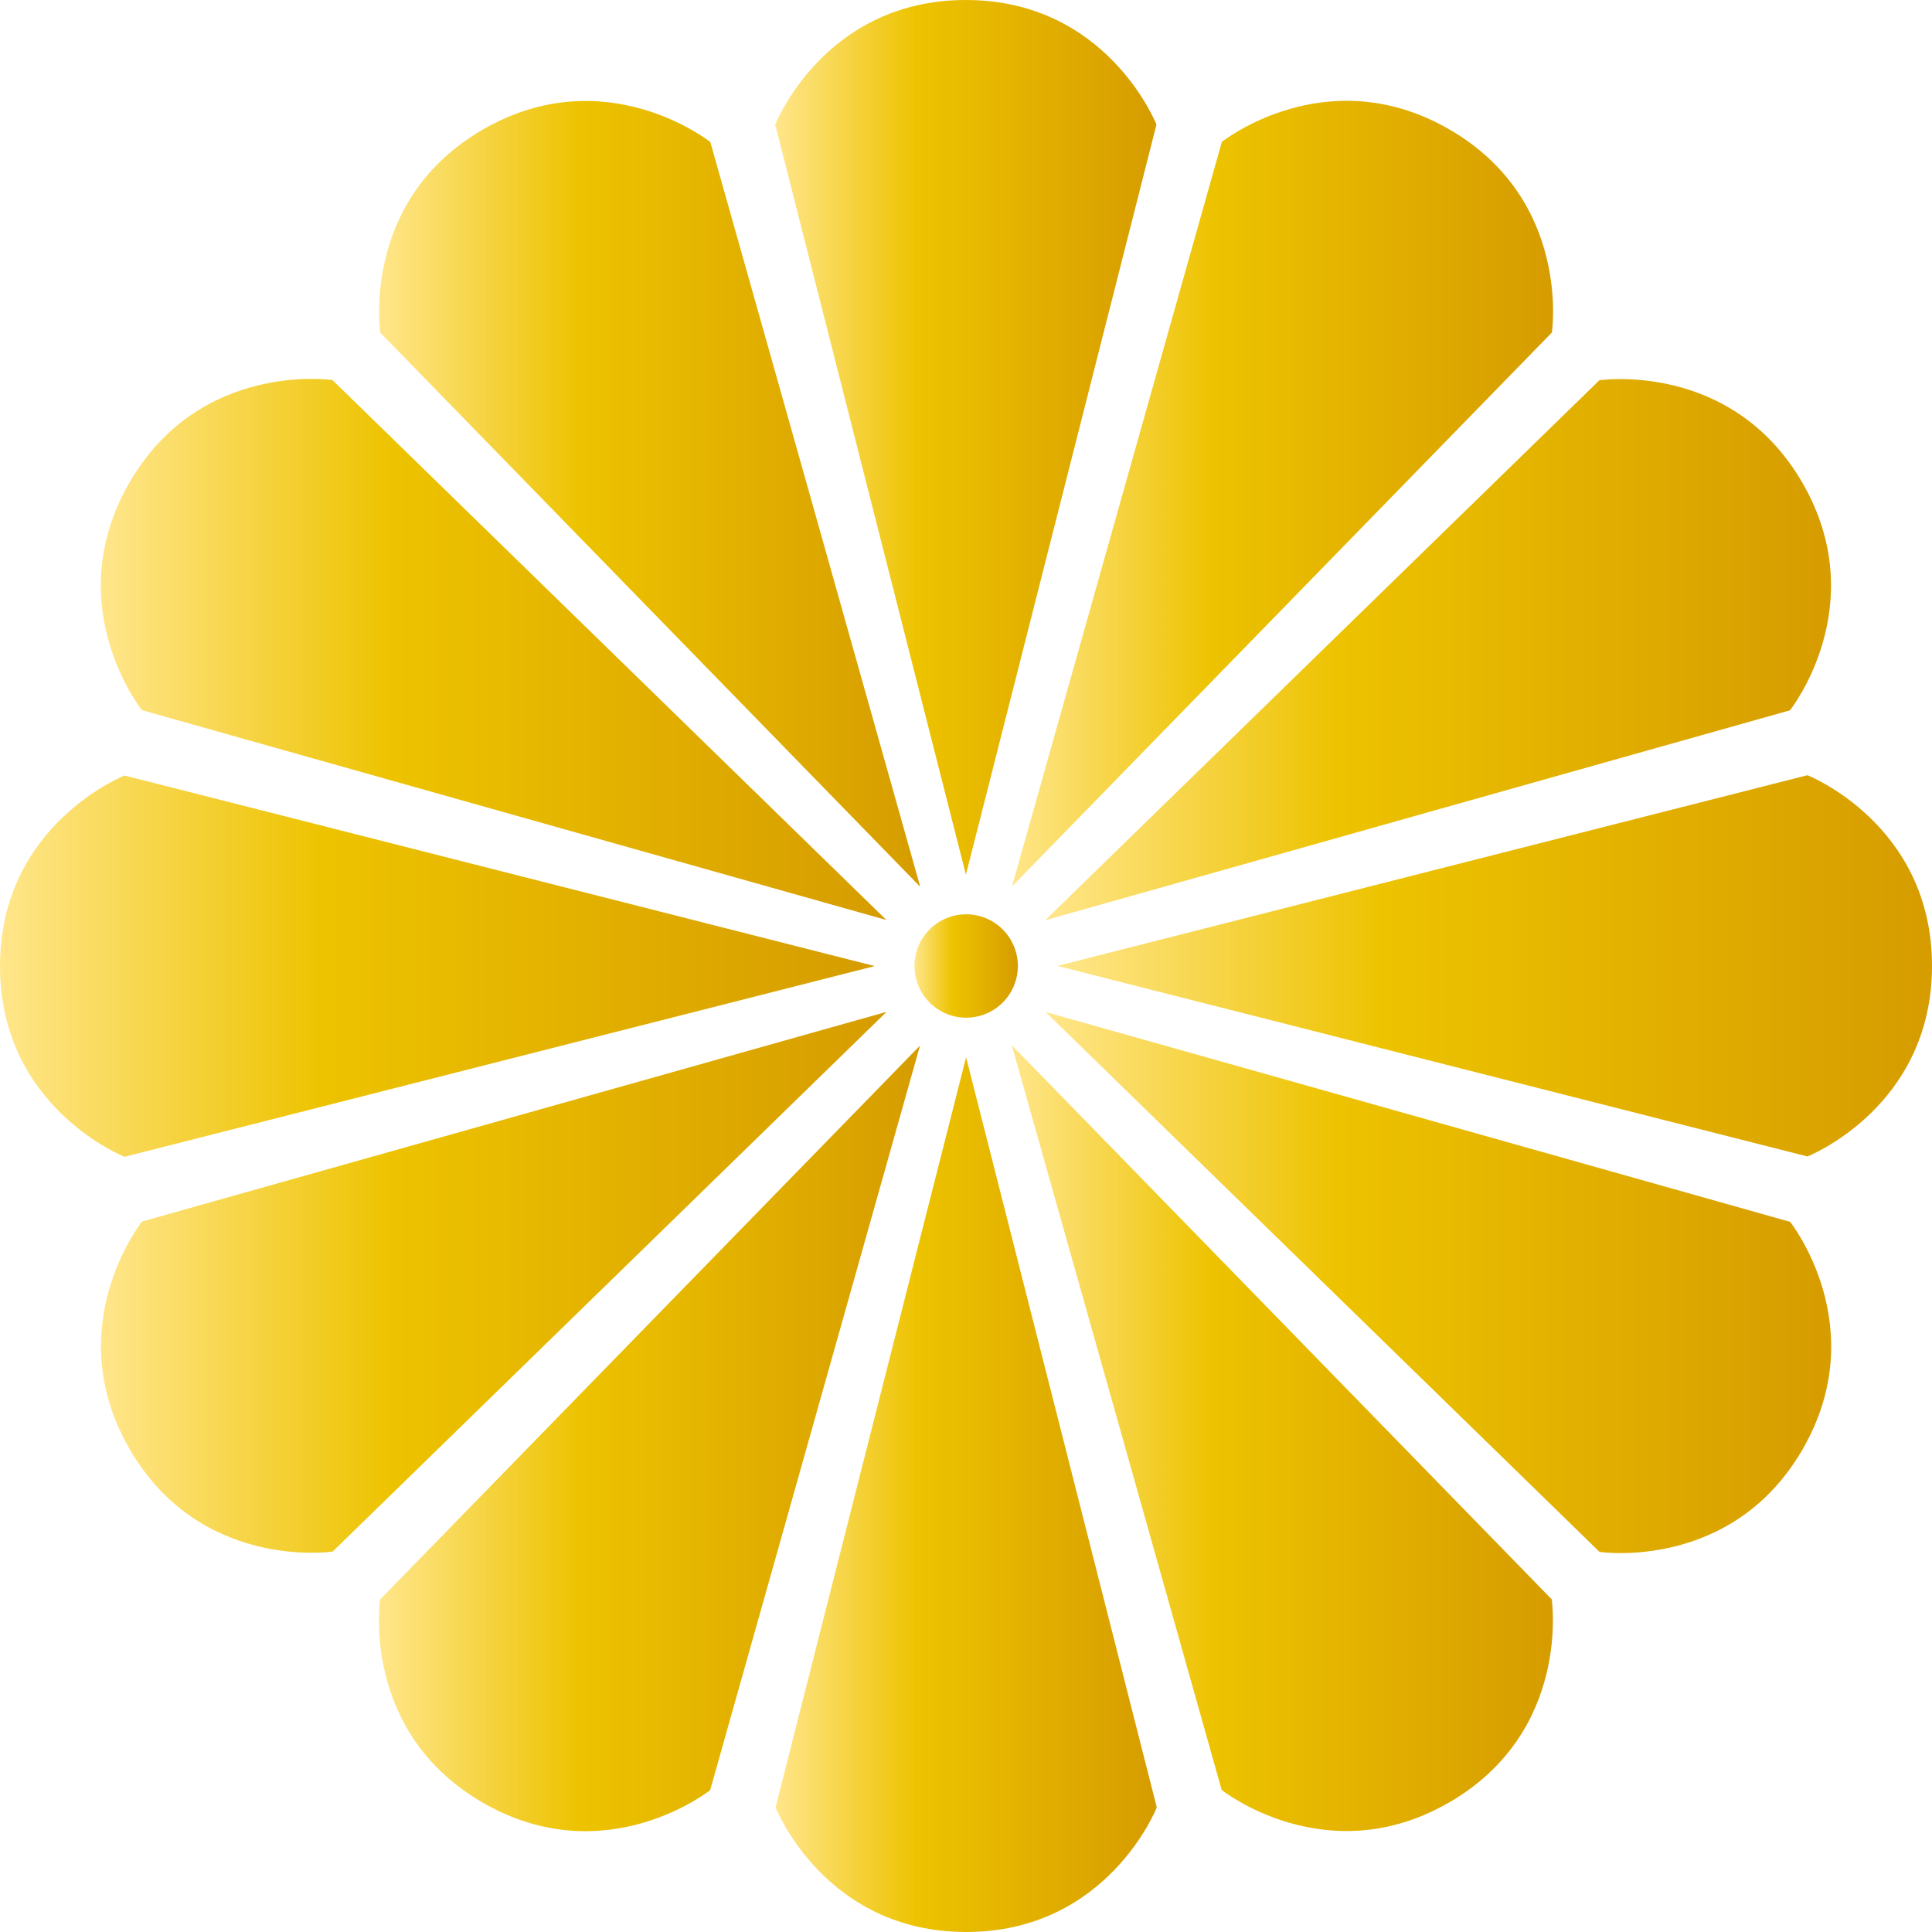
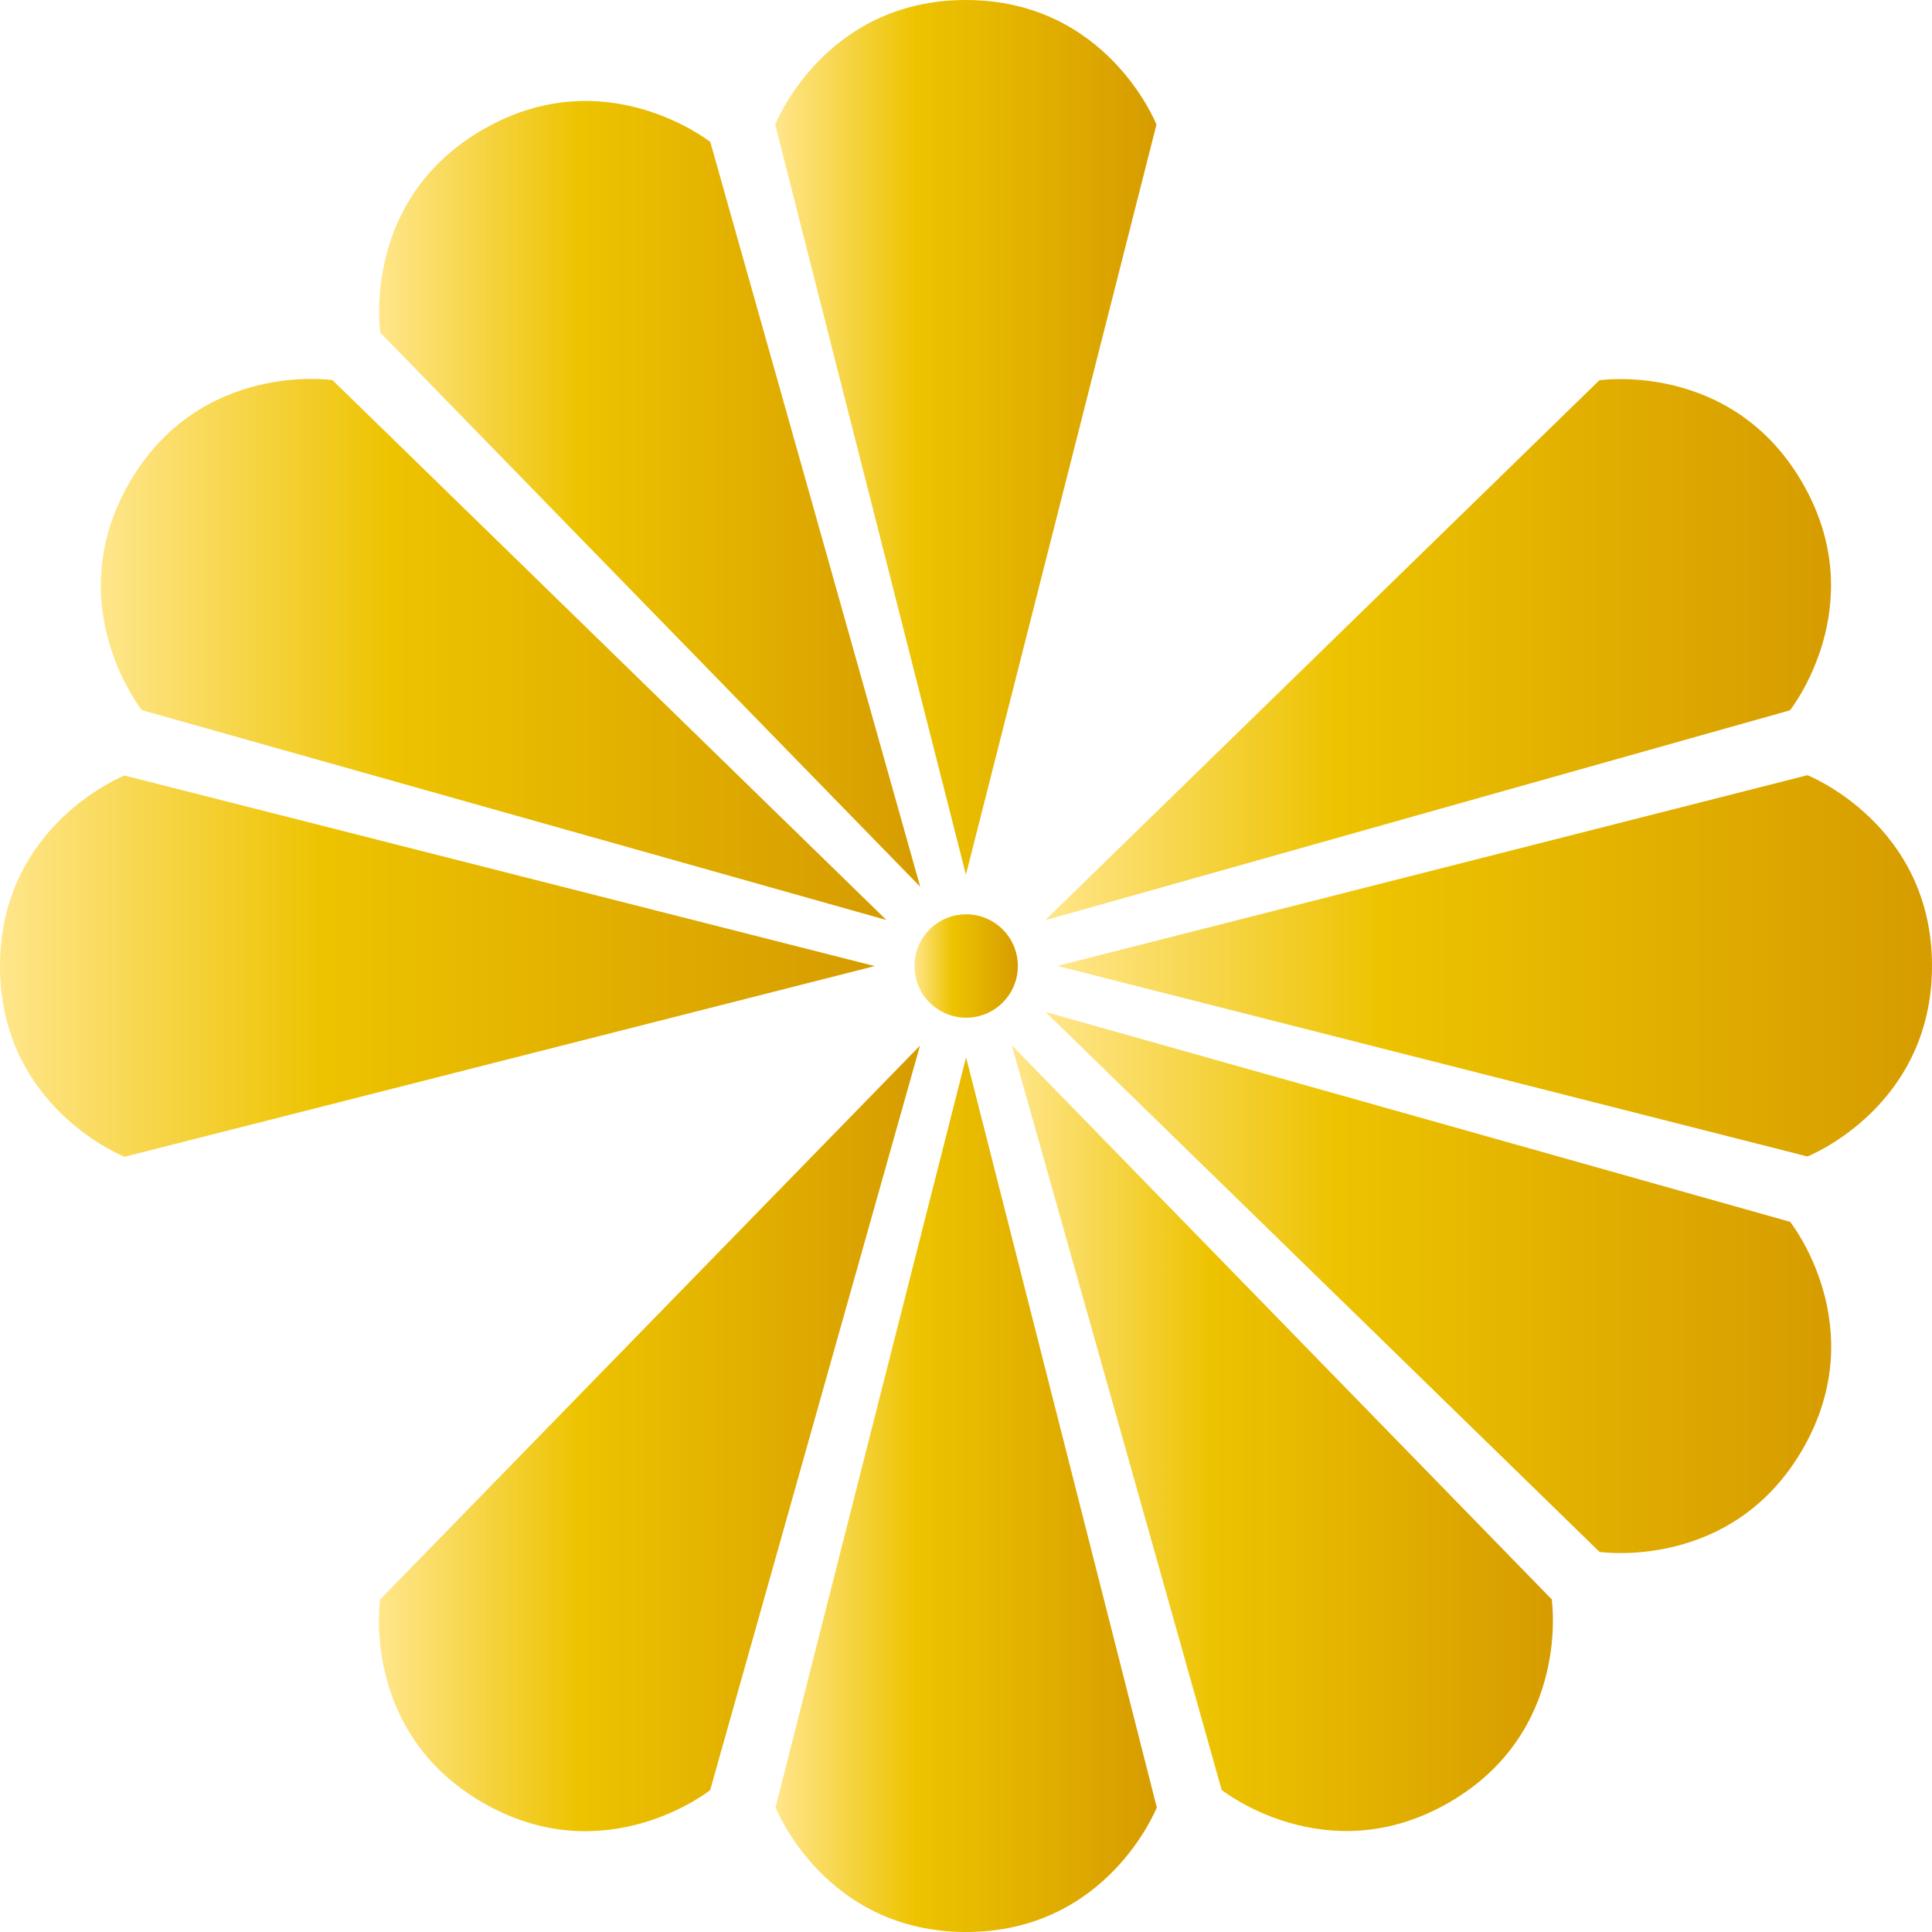
<svg xmlns="http://www.w3.org/2000/svg" xmlns:xlink="http://www.w3.org/1999/xlink" id="_レイヤー_2" data-name="レイヤー 2" viewBox="0 0 118.48 118.48">
  <defs>
    <style>
      .cls-1 {
        fill: url(#_名称未設定グラデーション_15-5);
      }

      .cls-1, .cls-2, .cls-3, .cls-4, .cls-5, .cls-6, .cls-7, .cls-8, .cls-9, .cls-10, .cls-11, .cls-12, .cls-13 {
        stroke-width: 0px;
      }

      .cls-2 {
        fill: url(#_名称未設定グラデーション_15-9);
      }

      .cls-3 {
        fill: url(#_名称未設定グラデーション_15-7);
      }

      .cls-4 {
        fill: url(#_名称未設定グラデーション_15-8);
      }

      .cls-5 {
        fill: url(#_名称未設定グラデーション_15-2);
      }

      .cls-6 {
        fill: url(#_名称未設定グラデーション_15-3);
      }

      .cls-7 {
        fill: url(#_名称未設定グラデーション_15-4);
      }

      .cls-8 {
        fill: url(#_名称未設定グラデーション_15-6);
      }

      .cls-9 {
        fill: url(#_名称未設定グラデーション_15);
      }

      .cls-10 {
        fill: url(#_名称未設定グラデーション_15-11);
      }

      .cls-11 {
        fill: url(#_名称未設定グラデーション_15-10);
      }

      .cls-12 {
        fill: url(#_名称未設定グラデーション_15-13);
      }

      .cls-13 {
        fill: url(#_名称未設定グラデーション_15-12);
      }
    </style>
    <linearGradient id="_名称未設定グラデーション_15" data-name="名称未設定グラデーション 15" x1="23.25" y1="88.2" x2="56.43" y2="88.2" gradientUnits="userSpaceOnUse">
      <stop offset="0" stop-color="#ffe68b" />
      <stop offset=".37" stop-color="#edc300" />
      <stop offset="1" stop-color="#d69c00" />
    </linearGradient>
    <linearGradient id="_名称未設定グラデーション_15-2" data-name="名称未設定グラデーション 15" x1="56.07" y1="59.24" x2="62.42" y2="59.24" xlink:href="#_名称未設定グラデーション_15" />
    <linearGradient id="_名称未設定グラデーション_15-3" data-name="名称未設定グラデーション 15" x1="47.56" y1="26.81" x2="70.93" y2="26.81" xlink:href="#_名称未設定グラデーション_15" />
    <linearGradient id="_名称未設定グラデーション_15-4" data-name="名称未設定グラデーション 15" x1="23.25" y1="30.28" y2="30.28" xlink:href="#_名称未設定グラデーション_15" />
    <linearGradient id="_名称未設定グラデーション_15-5" data-name="名称未設定グラデーション 15" x1="6.19" y1="39.84" x2="54.37" y2="39.84" xlink:href="#_名称未設定グラデーション_15" />
    <linearGradient id="_名称未設定グラデーション_15-6" data-name="名称未設定グラデーション 15" x1="0" y1="59.24" x2="53.62" y2="59.24" xlink:href="#_名称未設定グラデーション_15" />
    <linearGradient id="_名称未設定グラデーション_15-7" data-name="名称未設定グラデーション 15" x1="6.19" y1="78.64" x2="54.37" y2="78.64" xlink:href="#_名称未設定グラデーション_15" />
    <linearGradient id="_名称未設定グラデーション_15-8" data-name="名称未設定グラデーション 15" x1="47.56" y1="91.67" x2="70.93" y2="91.67" xlink:href="#_名称未設定グラデーション_15" />
    <linearGradient id="_名称未設定グラデーション_15-9" data-name="名称未設定グラデーション 15" x1="62.05" x2="95.24" xlink:href="#_名称未設定グラデーション_15" />
    <linearGradient id="_名称未設定グラデーション_15-10" data-name="名称未設定グラデーション 15" x1="64.11" y1="78.64" x2="112.29" y2="78.64" xlink:href="#_名称未設定グラデーション_15" />
    <linearGradient id="_名称未設定グラデーション_15-11" data-name="名称未設定グラデーション 15" x1="64.86" y1="59.24" x2="118.48" y2="59.24" xlink:href="#_名称未設定グラデーション_15" />
    <linearGradient id="_名称未設定グラデーション_15-12" data-name="名称未設定グラデーション 15" x1="64.11" y1="39.84" x2="112.29" y2="39.84" xlink:href="#_名称未設定グラデーション_15" />
    <linearGradient id="_名称未設定グラデーション_15-13" data-name="名称未設定グラデーション 15" x1="62.05" y1="30.28" x2="95.24" y2="30.28" xlink:href="#_名称未設定グラデーション_15" />
  </defs>
  <g id="_背景" data-name="背景">
    <g>
      <path class="cls-9" d="M56.43,64.11l-16.56,16.99-16.56,16.99s-1.22,8.12,6.3,12.46c7.52,4.34,13.94-.77,13.94-.77l12.87-45.66Z" />
      <path class="cls-5" d="M62.42,59.24c0,1.75-1.42,3.17-3.17,3.17s-3.17-1.42-3.17-3.17,1.42-3.17,3.17-3.17,3.17,1.42,3.17,3.17Z" />
      <path class="cls-6" d="M59.24,53.62l5.84-22.99,5.84-22.99s-3-7.64-11.69-7.64-11.69,7.64-11.69,7.64l11.69,45.98Z" />
      <path class="cls-7" d="M56.43,54.37l-6.43-22.83-6.44-22.83s-6.42-5.11-13.94-.77c-7.52,4.34-6.3,12.46-6.3,12.46l33.11,33.98Z" />
-       <path class="cls-1" d="M54.37,56.43l-16.99-16.56-16.99-16.56s-8.12-1.22-12.46,6.3c-4.34,7.52.77,13.94.77,13.94l45.66,12.87Z" />
+       <path class="cls-1" d="M54.37,56.43l-16.99-16.56-16.99-16.56s-8.12-1.22-12.46,6.3c-4.34,7.52.77,13.94.77,13.94l45.66,12.87" />
      <path class="cls-8" d="M53.62,59.24l-22.99-5.84-22.99-5.84s-7.64,3-7.64,11.69,7.64,11.69,7.64,11.69l45.98-11.69Z" />
-       <path class="cls-3" d="M54.37,62.05l-22.83,6.43-22.83,6.43s-5.11,6.42-.77,13.94c4.34,7.52,12.46,6.3,12.46,6.3l33.98-33.11Z" />
      <path class="cls-4" d="M59.24,64.86l-5.84,22.99-5.84,22.99s3,7.64,11.69,7.64,11.69-7.64,11.69-7.64l-11.69-45.98Z" />
      <path class="cls-2" d="M62.05,64.11l6.44,22.83,6.43,22.83s6.42,5.11,13.94.77c7.52-4.34,6.3-12.46,6.3-12.46l-33.11-33.98Z" />
      <path class="cls-11" d="M64.11,62.05l16.99,16.56,16.99,16.56s8.12,1.22,12.46-6.3c4.34-7.52-.77-13.94-.77-13.94l-45.66-12.87Z" />
      <path class="cls-10" d="M64.86,59.24l22.99,5.84,22.99,5.84s7.64-3,7.64-11.69-7.64-11.69-7.64-11.69l-45.98,11.69Z" />
      <path class="cls-13" d="M64.11,56.43l22.83-6.44,22.83-6.43s5.11-6.42.77-13.94c-4.34-7.52-12.46-6.3-12.46-6.3l-33.98,33.11Z" />
-       <path class="cls-12" d="M62.05,54.37l16.56-16.99,16.56-16.99s1.22-8.12-6.3-12.46c-7.52-4.34-13.94.77-13.94.77l-12.87,45.66Z" />
    </g>
  </g>
</svg>